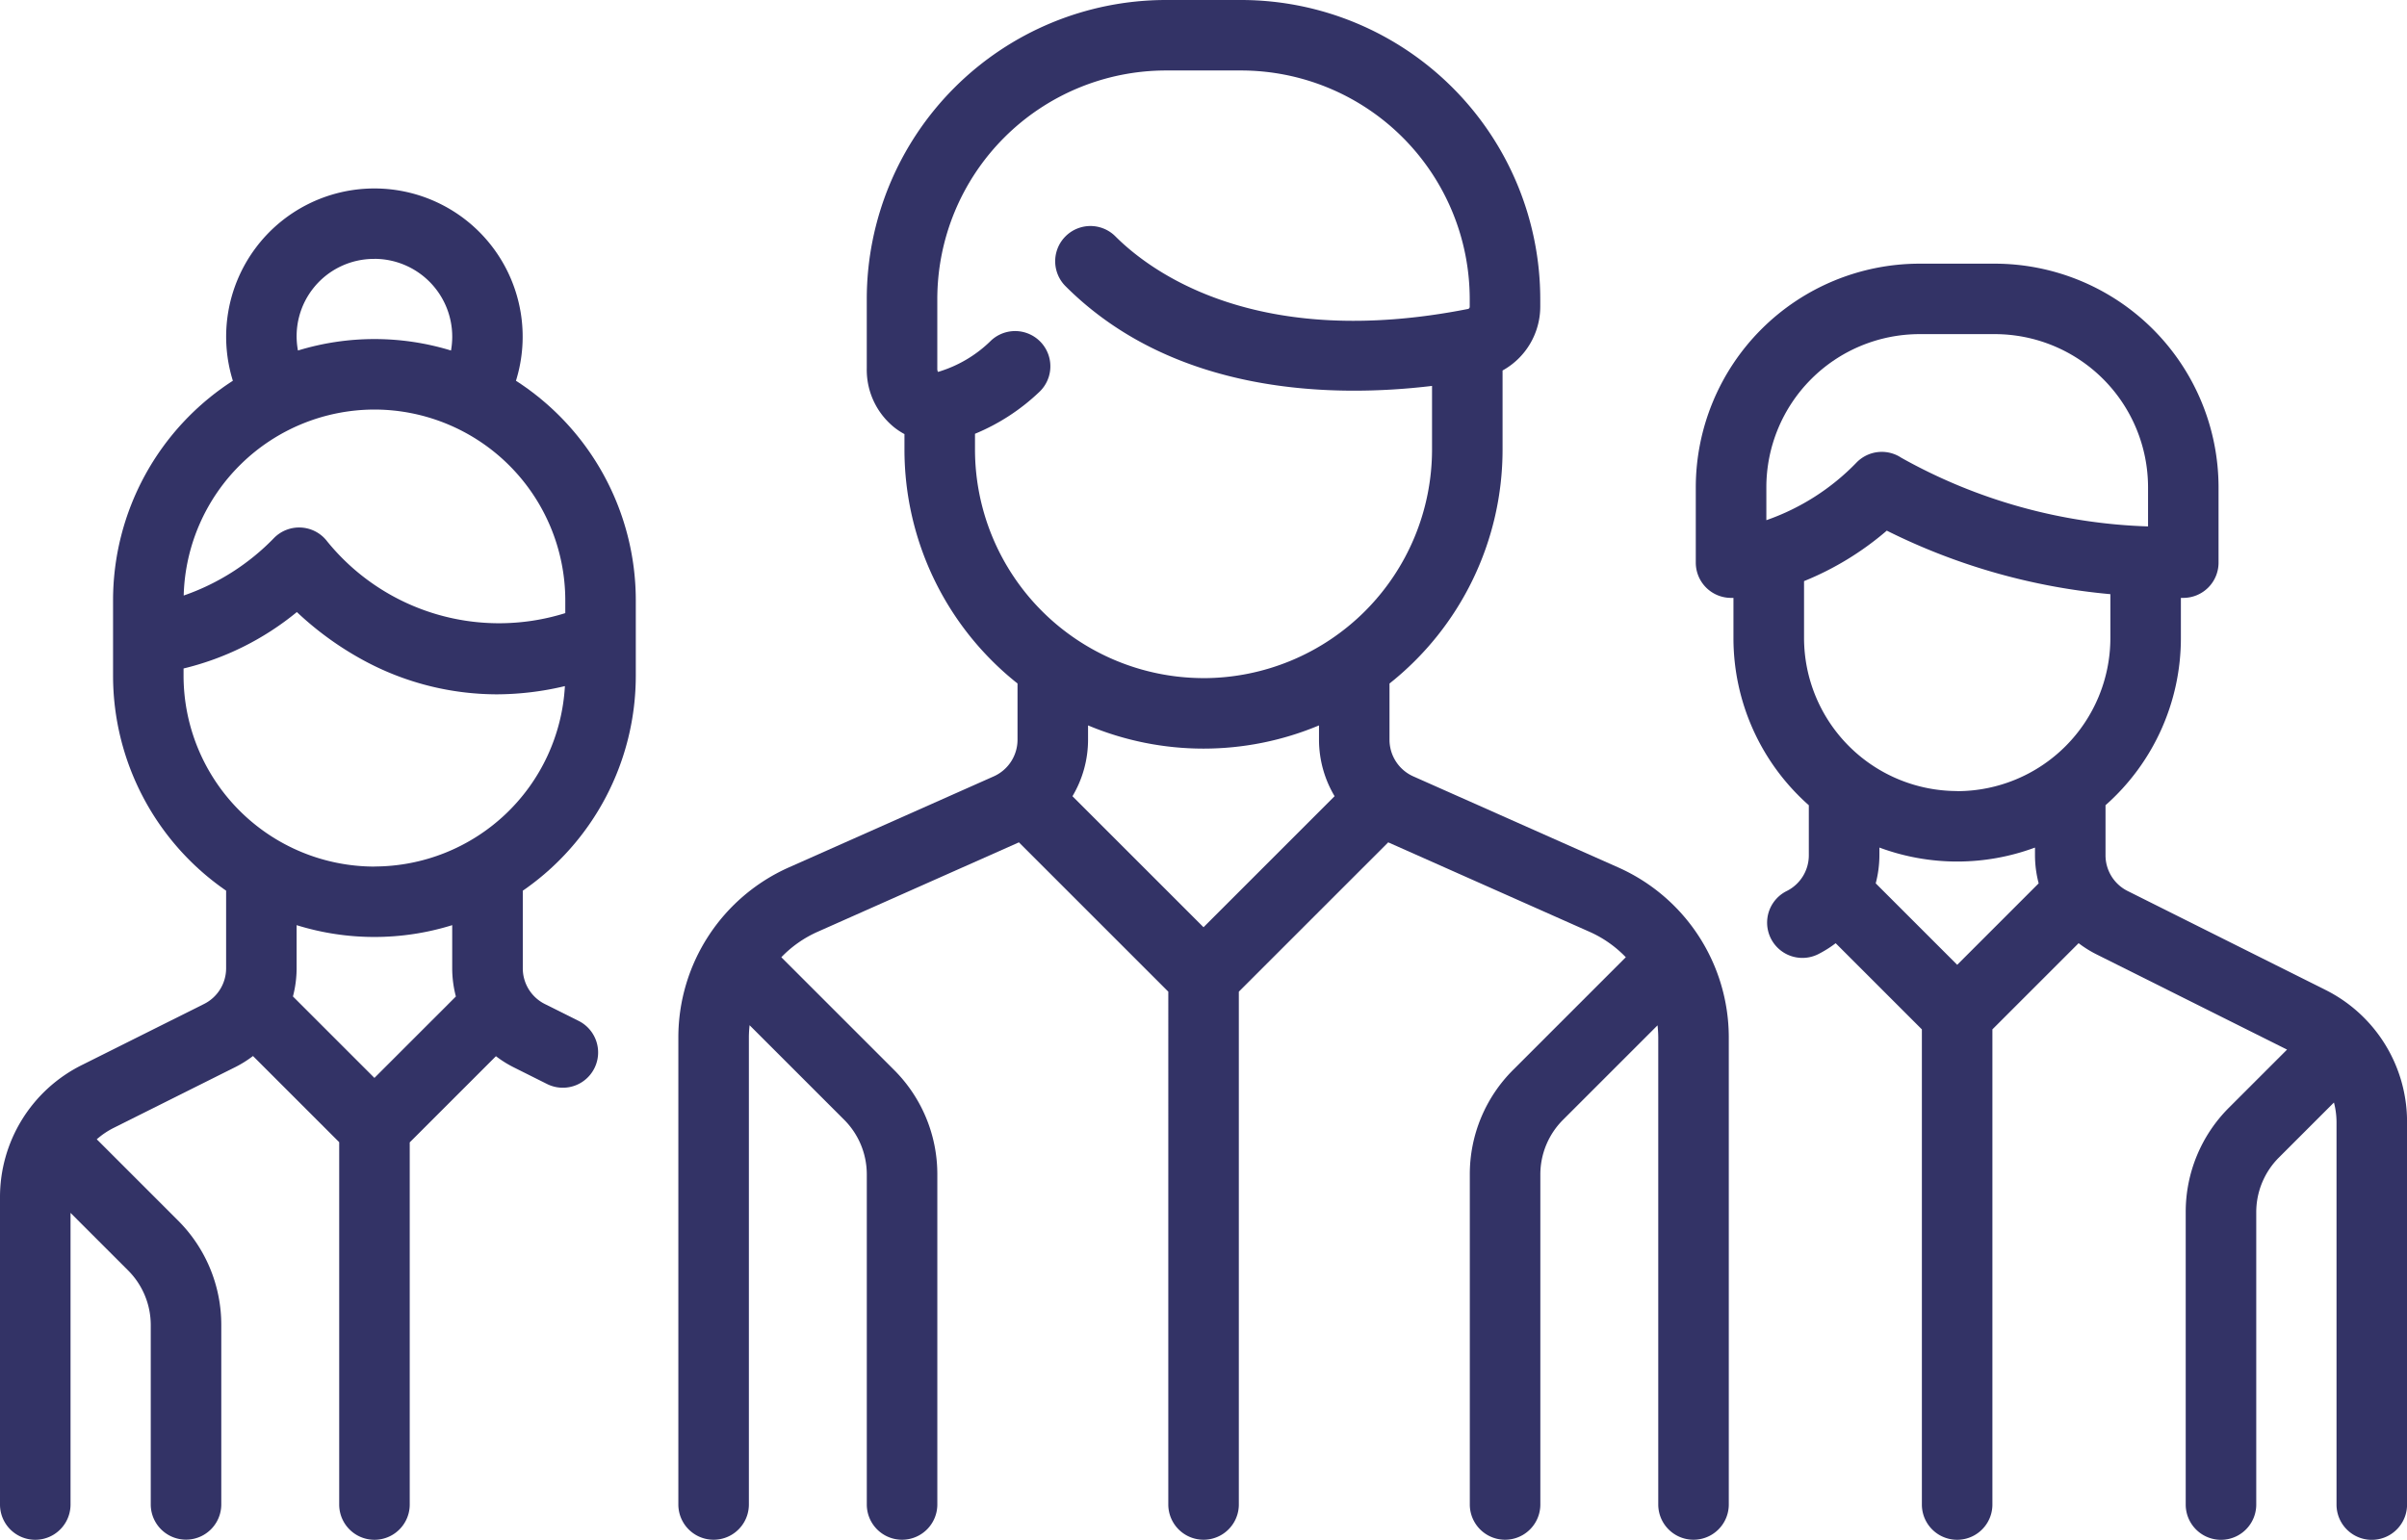
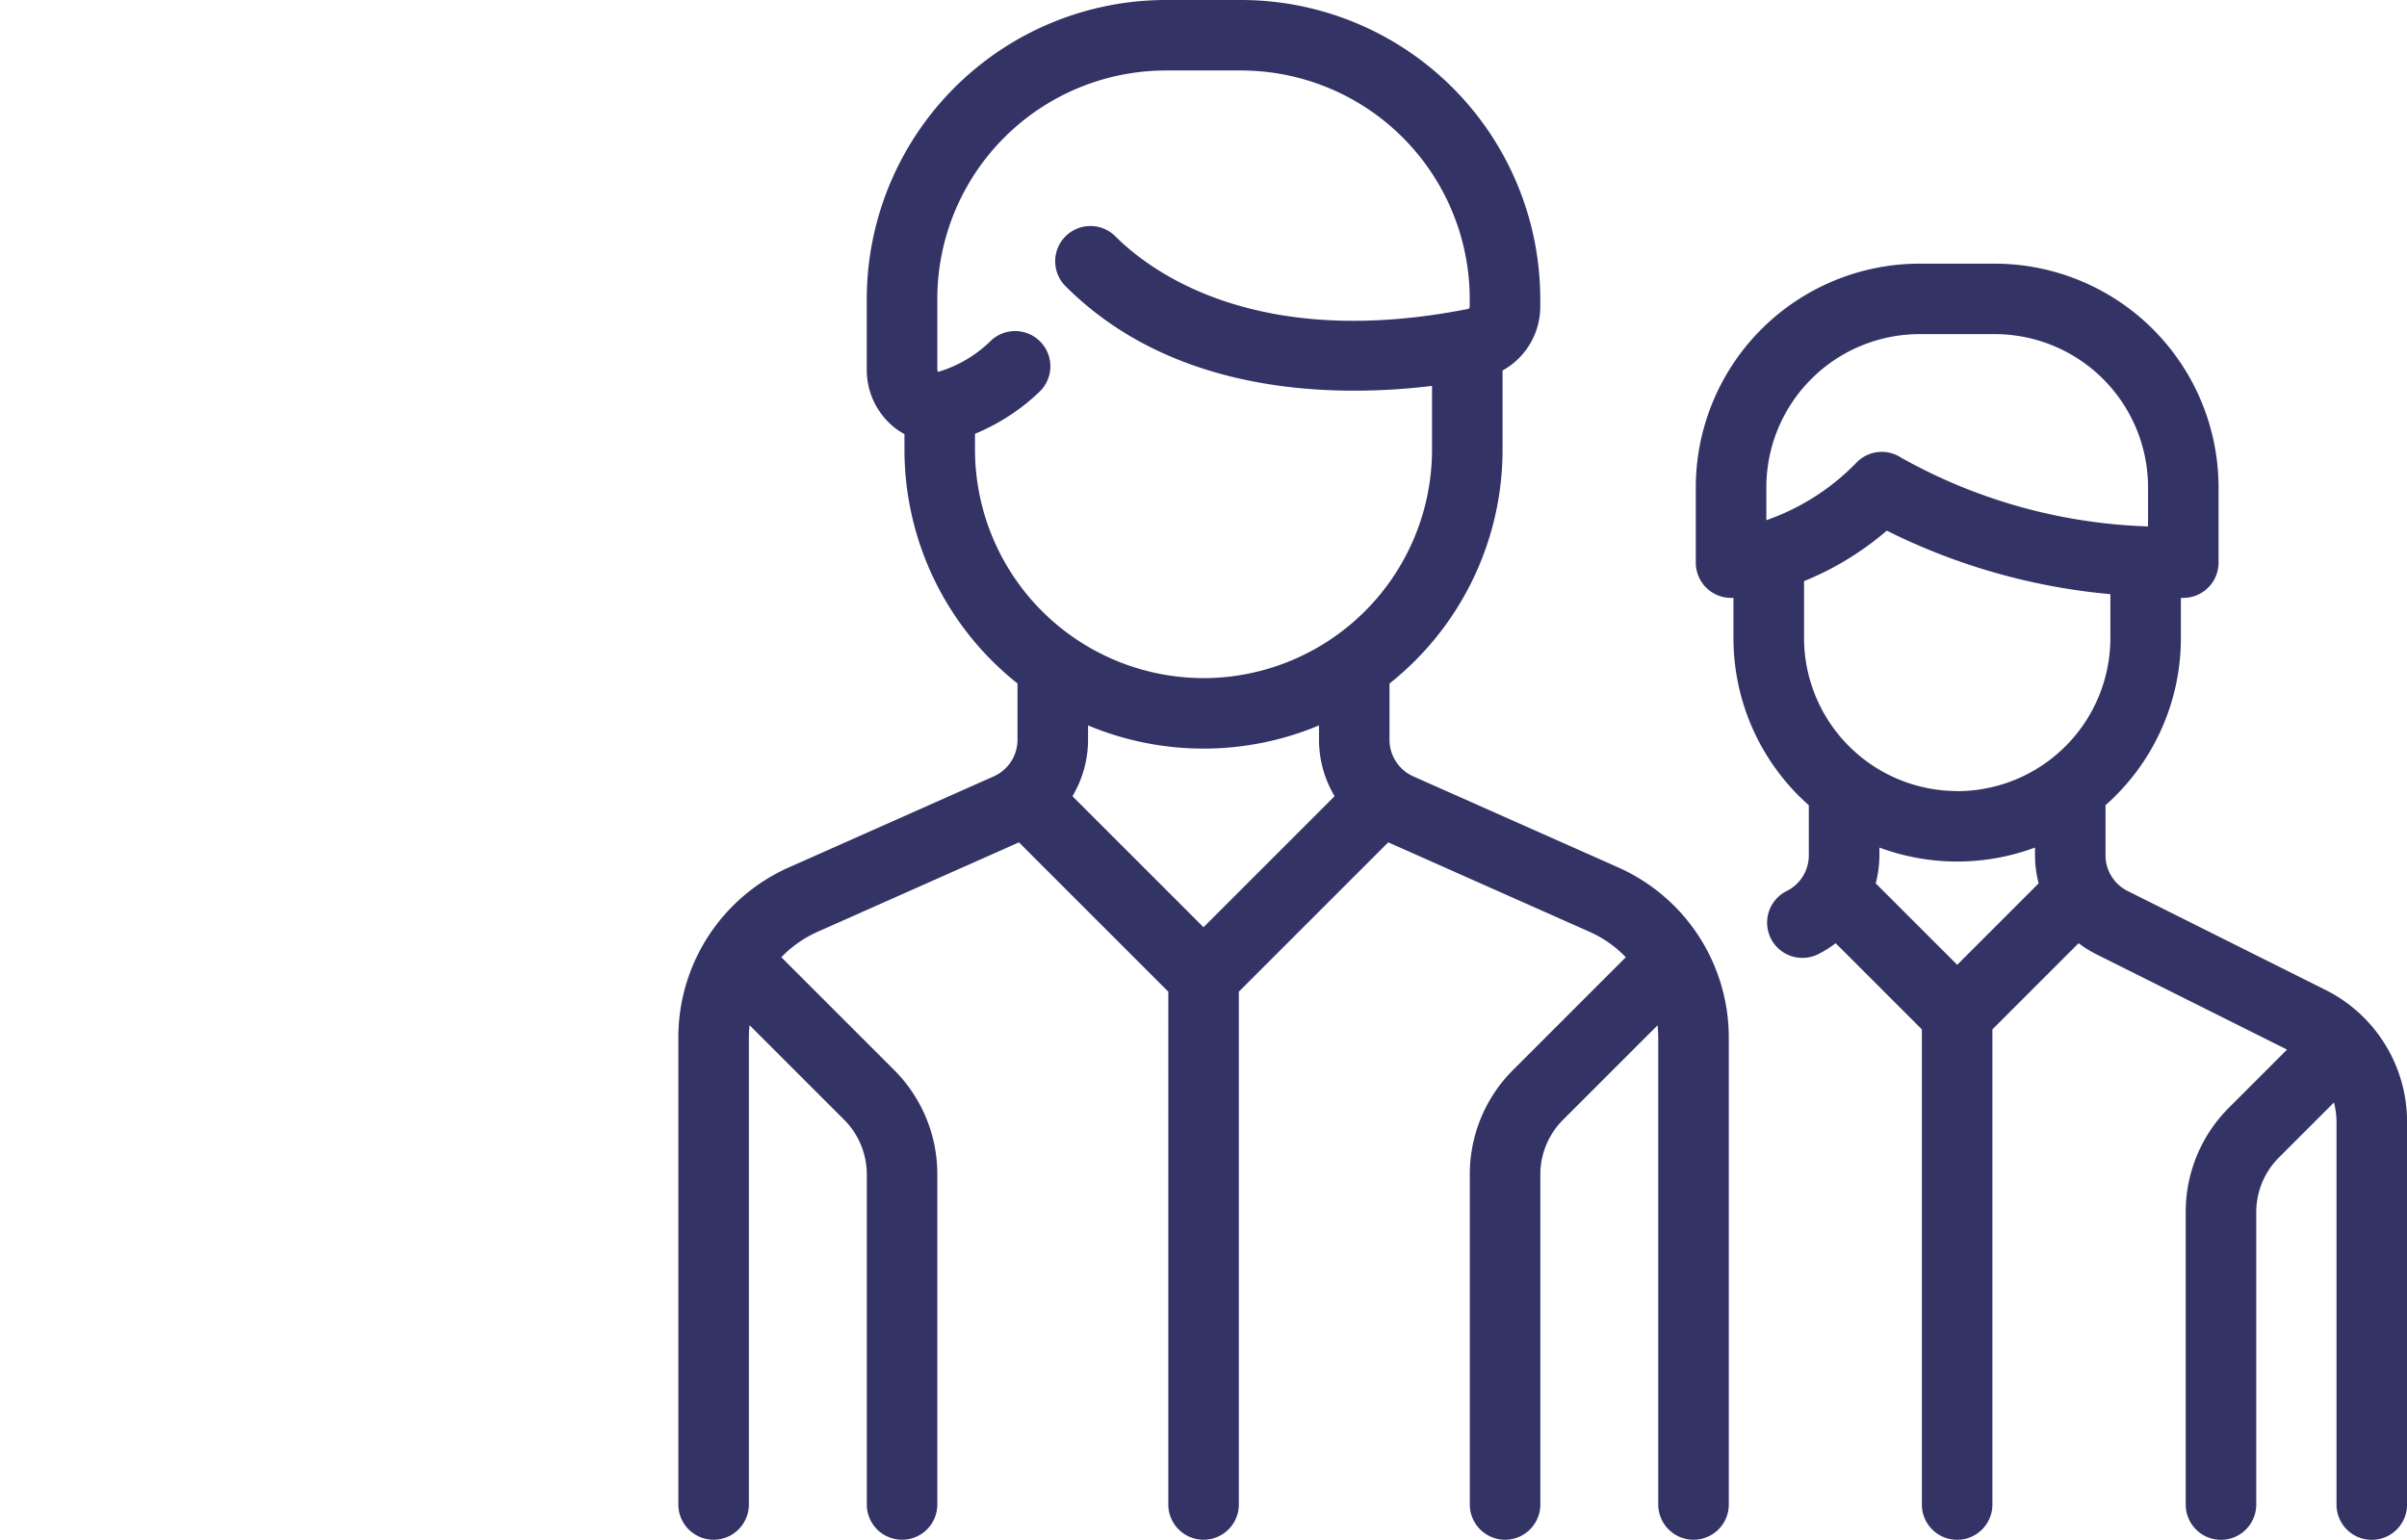
<svg xmlns="http://www.w3.org/2000/svg" id="group" width="87.672" height="56.102" viewBox="0 0 87.672 56.102">
  <g id="Group_89" data-name="Group 89" transform="translate(24.708 0)">
    <g id="Group_88" data-name="Group 88" transform="translate(0 0)">
      <path id="Path_114" data-name="Path 114" d="M178.526,123.789l-7.463-3.317a1.462,1.462,0,0,1-.868-1.335v-2.049a10.876,10.876,0,0,0,4.118-8.52v-2.885a2.661,2.661,0,0,0,1.373-2.326v-.28a10.905,10.905,0,0,0-10.893-10.893h-2.745a10.905,10.905,0,0,0-10.893,10.893v2.54a2.693,2.693,0,0,0,1.025,2.158,2.507,2.507,0,0,0,.348.225v.567a10.876,10.876,0,0,0,4.118,8.52v2.05a1.462,1.462,0,0,1-.868,1.335l-7.463,3.317a6.781,6.781,0,0,0-4.023,6.191V147a1.284,1.284,0,1,0,2.569,0V129.98a4.2,4.2,0,0,1,.026-.442l3.439,3.439a2.816,2.816,0,0,1,.83,2V147a1.284,1.284,0,0,0,2.569,0V134.981a5.367,5.367,0,0,0-1.582-3.82l-4.1-4.1a4.2,4.2,0,0,1,1.317-.925l7.337-3.261,5.441,5.441V147a1.284,1.284,0,1,0,2.569,0V128.316l5.441-5.441,7.337,3.261a4.193,4.193,0,0,1,1.317.925l-4.1,4.1a5.367,5.367,0,0,0-1.582,3.82V147a1.284,1.284,0,0,0,2.569,0V134.981a2.815,2.815,0,0,1,.83-2l3.439-3.439a4.193,4.193,0,0,1,.026.441V147a1.284,1.284,0,1,0,2.569,0V129.98A6.782,6.782,0,0,0,178.526,123.789Zm-15.105,2.179-4.774-4.774a4.022,4.022,0,0,0,.568-2.057v-.523a10.884,10.884,0,0,0,8.412,0v.522a4.022,4.022,0,0,0,.568,2.057Zm0-9.077a8.334,8.334,0,0,1-8.324-8.324v-.578a7.593,7.593,0,0,0,2.332-1.514,1.284,1.284,0,0,0-1.742-1.888,4.613,4.613,0,0,1-1.907,1.139.208.208,0,0,1-.034.006.261.261,0,0,1-.022-.116v-2.54a8.334,8.334,0,0,1,8.324-8.324h2.745a8.334,8.334,0,0,1,8.324,8.324v.28a.083.083,0,0,1-.058.084c-7.69,1.519-11.548-1.344-12.849-2.645a1.284,1.284,0,0,0-1.816,1.816c3.988,3.988,9.808,4.06,13.35,3.634v2.321A8.334,8.334,0,0,1,163.421,116.892Z" transform="translate(-144.292 -92.184)" fill="#336" />
    </g>
  </g>
  <g id="Group_91" data-name="Group 91" transform="translate(0 6.863)">
    <g id="Group_90" data-name="Group 90" transform="translate(0 0)">
-       <path id="Path_115" data-name="Path 115" d="M23.158,150.021v-2.746a9.518,9.518,0,0,0-4.365-8,5.4,5.4,0,1,0-10.311,0,9.518,9.518,0,0,0-4.364,8v2.745a9.515,9.515,0,0,0,4.118,7.833v2.824a1.453,1.453,0,0,1-.808,1.307l-4.442,2.221A5.373,5.373,0,0,0,0,169.038v11.182a1.284,1.284,0,0,0,2.569,0V169.593l2.092,2.092a2.816,2.816,0,0,1,.83,2v6.53a1.284,1.284,0,0,0,2.569,0v-6.53a5.367,5.367,0,0,0-1.582-3.82l-2.912-2.912c-.014-.014-.029-.026-.043-.039a2.863,2.863,0,0,1,.613-.415l4.442-2.221a4.088,4.088,0,0,0,.637-.4l3.14,3.14V180.22a1.284,1.284,0,1,0,2.569,0V167.025l3.14-3.14a4.071,4.071,0,0,0,.637.4l1.225.613a1.284,1.284,0,1,0,1.149-2.3l-1.225-.612a1.453,1.453,0,0,1-.808-1.307v-2.824A9.515,9.515,0,0,0,23.158,150.021Zm-9.52-15.188a2.837,2.837,0,0,1,2.834,2.834,2.878,2.878,0,0,1-.045.506,9.519,9.519,0,0,0-5.574,0,2.816,2.816,0,0,1,2.785-3.338Zm0,5.491a6.96,6.96,0,0,1,6.952,6.952v.465a8.062,8.062,0,0,1-8.669-2.609A1.284,1.284,0,0,0,9.985,145a8.4,8.4,0,0,1-3.294,2.1A6.958,6.958,0,0,1,13.638,140.324Zm0,24.352-2.968-2.968a4.067,4.067,0,0,0,.134-1.031V159.11a9.537,9.537,0,0,0,5.667,0v1.568a4.066,4.066,0,0,0,.134,1.031Zm0-7.7a6.96,6.96,0,0,1-6.952-6.952v-.266a10.3,10.3,0,0,0,4.127-2.056,11.588,11.588,0,0,0,2.382,1.734A10.215,10.215,0,0,0,18.1,150.7a10.76,10.76,0,0,0,2.476-.3A6.96,6.96,0,0,1,13.638,156.973Z" transform="translate(0 -132.265)" fill="#336" />
-     </g>
+       </g>
  </g>
  <g id="Group_93" data-name="Group 93" transform="translate(61.769 9.609)">
    <g id="Group_92" data-name="Group 92">
      <path id="Path_116" data-name="Path 116" d="M383.643,174.748l-7.187-3.594a1.453,1.453,0,0,1-.808-1.307v-1.82a8.128,8.128,0,0,0,2.745-6.092v-1.462h.088a1.284,1.284,0,0,0,1.284-1.284v-2.745a8.157,8.157,0,0,0-8.148-8.148h-2.745a8.157,8.157,0,0,0-8.148,8.148v2.745a1.284,1.284,0,0,0,1.284,1.284l.088,0v1.463a8.128,8.128,0,0,0,2.745,6.092v1.82a1.453,1.453,0,0,1-.808,1.307,1.284,1.284,0,1,0,1.149,2.3,4.091,4.091,0,0,0,.637-.4l3.14,3.14v17.312a1.284,1.284,0,0,0,2.569,0V176.194l3.14-3.14a4.071,4.071,0,0,0,.637.4l6.955,3.477-2.109,2.109a5.367,5.367,0,0,0-1.582,3.82v10.648a1.284,1.284,0,1,0,2.569,0V182.859a2.815,2.815,0,0,1,.83-2l2-2a2.861,2.861,0,0,1,.094.723v13.927a1.284,1.284,0,1,0,2.569,0V179.58A5.372,5.372,0,0,0,383.643,174.748Zm-20.349-17.106v-1.2h0a5.585,5.585,0,0,1,5.579-5.579h2.745a5.585,5.585,0,0,1,5.579,5.579v1.427a19.642,19.642,0,0,1-8.985-2.5,1.284,1.284,0,0,0-1.621.16A8.411,8.411,0,0,1,363.294,157.642Zm6.952,16.2-2.968-2.968a4.067,4.067,0,0,0,.134-1.031v-.273a8.14,8.14,0,0,0,5.667,0v.273a4.057,4.057,0,0,0,.134,1.031Zm0-6.331a5.585,5.585,0,0,1-5.579-5.579v-2.07h0a10.869,10.869,0,0,0,3.014-1.839,22.816,22.816,0,0,0,8.144,2.315v1.595A5.585,5.585,0,0,1,370.246,167.515Z" transform="translate(-360.726 -148.298)" fill="#336" />
    </g>
  </g>
</svg>